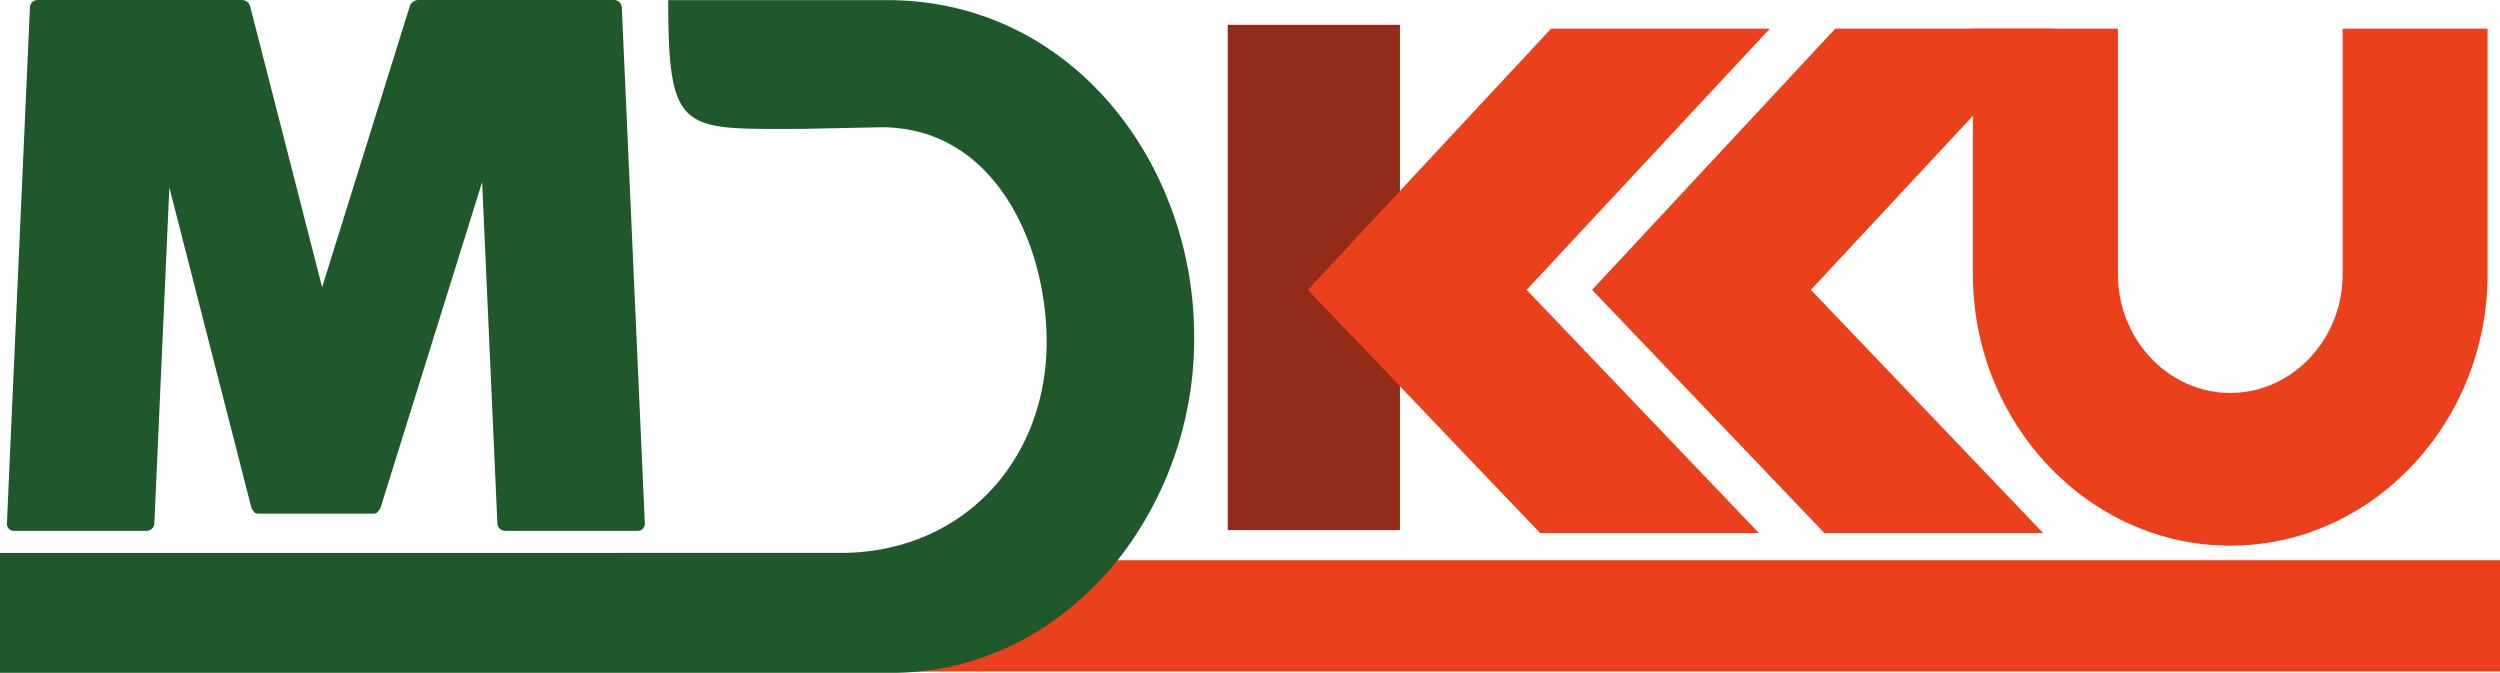
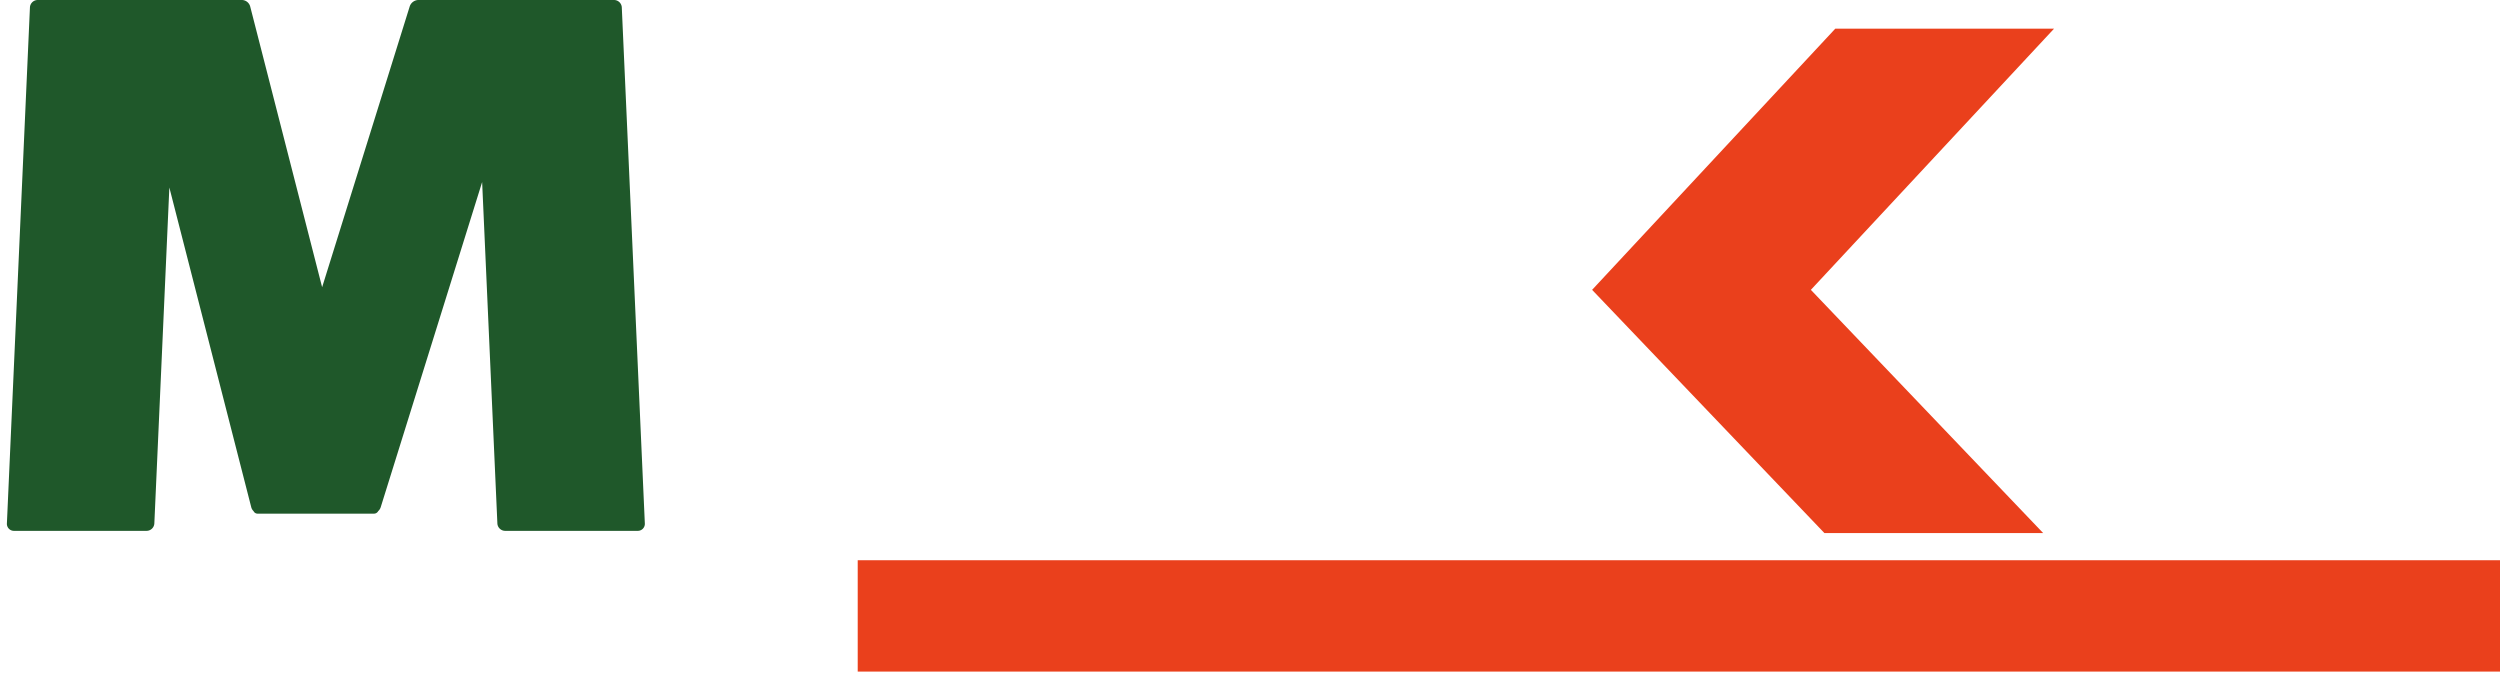
<svg xmlns="http://www.w3.org/2000/svg" width="349.698" height="94.116" viewBox="0 0 349.698 94.116">
  <g id="logo" transform="translate(-12.541 -14.887)">
-     <rect id="Rectangle_17" data-name="Rectangle 17" width="24.094" height="70.681" transform="translate(184.271 18.355)" fill="#922c19" />
-     <path id="Path_132" data-name="Path 132" d="M260.1,18.9H229.5L195.484,55.43l32.494,34.022h30.6L226.083,55.43Z" fill="#ea401c" fill-rule="evenodd" />
    <path id="Path_133" data-name="Path 133" d="M299.858,18.9h-30.6L235.244,55.43l32.494,34.022h30.6L265.843,55.43Z" fill="#ea401c" fill-rule="evenodd" />
-     <path id="Path_134" data-name="Path 134" d="M360.506,18.9v34.33c0,20.887-16.206,37.985-36,37.985h0c-19.8,0-36-17.093-36-37.985V18.9h20.288V53.271c0,9.116,7.073,16.581,15.716,16.581h0c8.644,0,15.717-7.463,15.717-16.581V18.9Z" fill="#ea401c" fill-rule="evenodd" />
    <rect id="Rectangle_18" data-name="Rectangle 18" width="229.722" height="15.575" transform="translate(132.517 93.252)" fill="#ea401c" />
-     <path id="Path_135" data-name="Path 135" d="M137.291,14.909h-31.28c0,18.85,1.972,18.007,18.7,18.007l11.08-.229c16.028,0,23.154,16.547,23.154,30.031,0,16.331-11.4,29.191-28.248,29.507L12.541,92.23V109H138.018c15-.327,25.646-8.858,31.622-16.744a50.123,50.123,0,0,0,9.941-30.3C179.581,37.806,162.627,15.279,137.291,14.909Z" fill="#1f582a" fill-rule="evenodd" />
    <path id="Path_196" data-name="Path 196" d="M33.055,89.141H14.491a.98.98,0,0,1-.985-1.031l3.223-72.192a1.093,1.093,0,0,1,1.078-1.031H46.416a1.229,1.229,0,0,1,1.117.89L57.6,55.063,69.854,15.777a1.319,1.319,0,0,1,1.167-.89H98.44a1.091,1.091,0,0,1,1.077,1.031L102.74,88.11a.98.98,0,0,1-.985,1.031H83.191a1.092,1.092,0,0,1-1.077-1.031L79.982,40.353,65.791,85.845a1.266,1.266,0,0,1-.35.539.664.664,0,0,1-.618.351H48.608a.62.62,0,0,1-.6-.352,1.16,1.16,0,0,1-.32-.538L36.23,41.116l-2.1,46.994A1.091,1.091,0,0,1,33.055,89.141Z" fill="#1f582a" fill-rule="evenodd" />
  </g>
</svg>